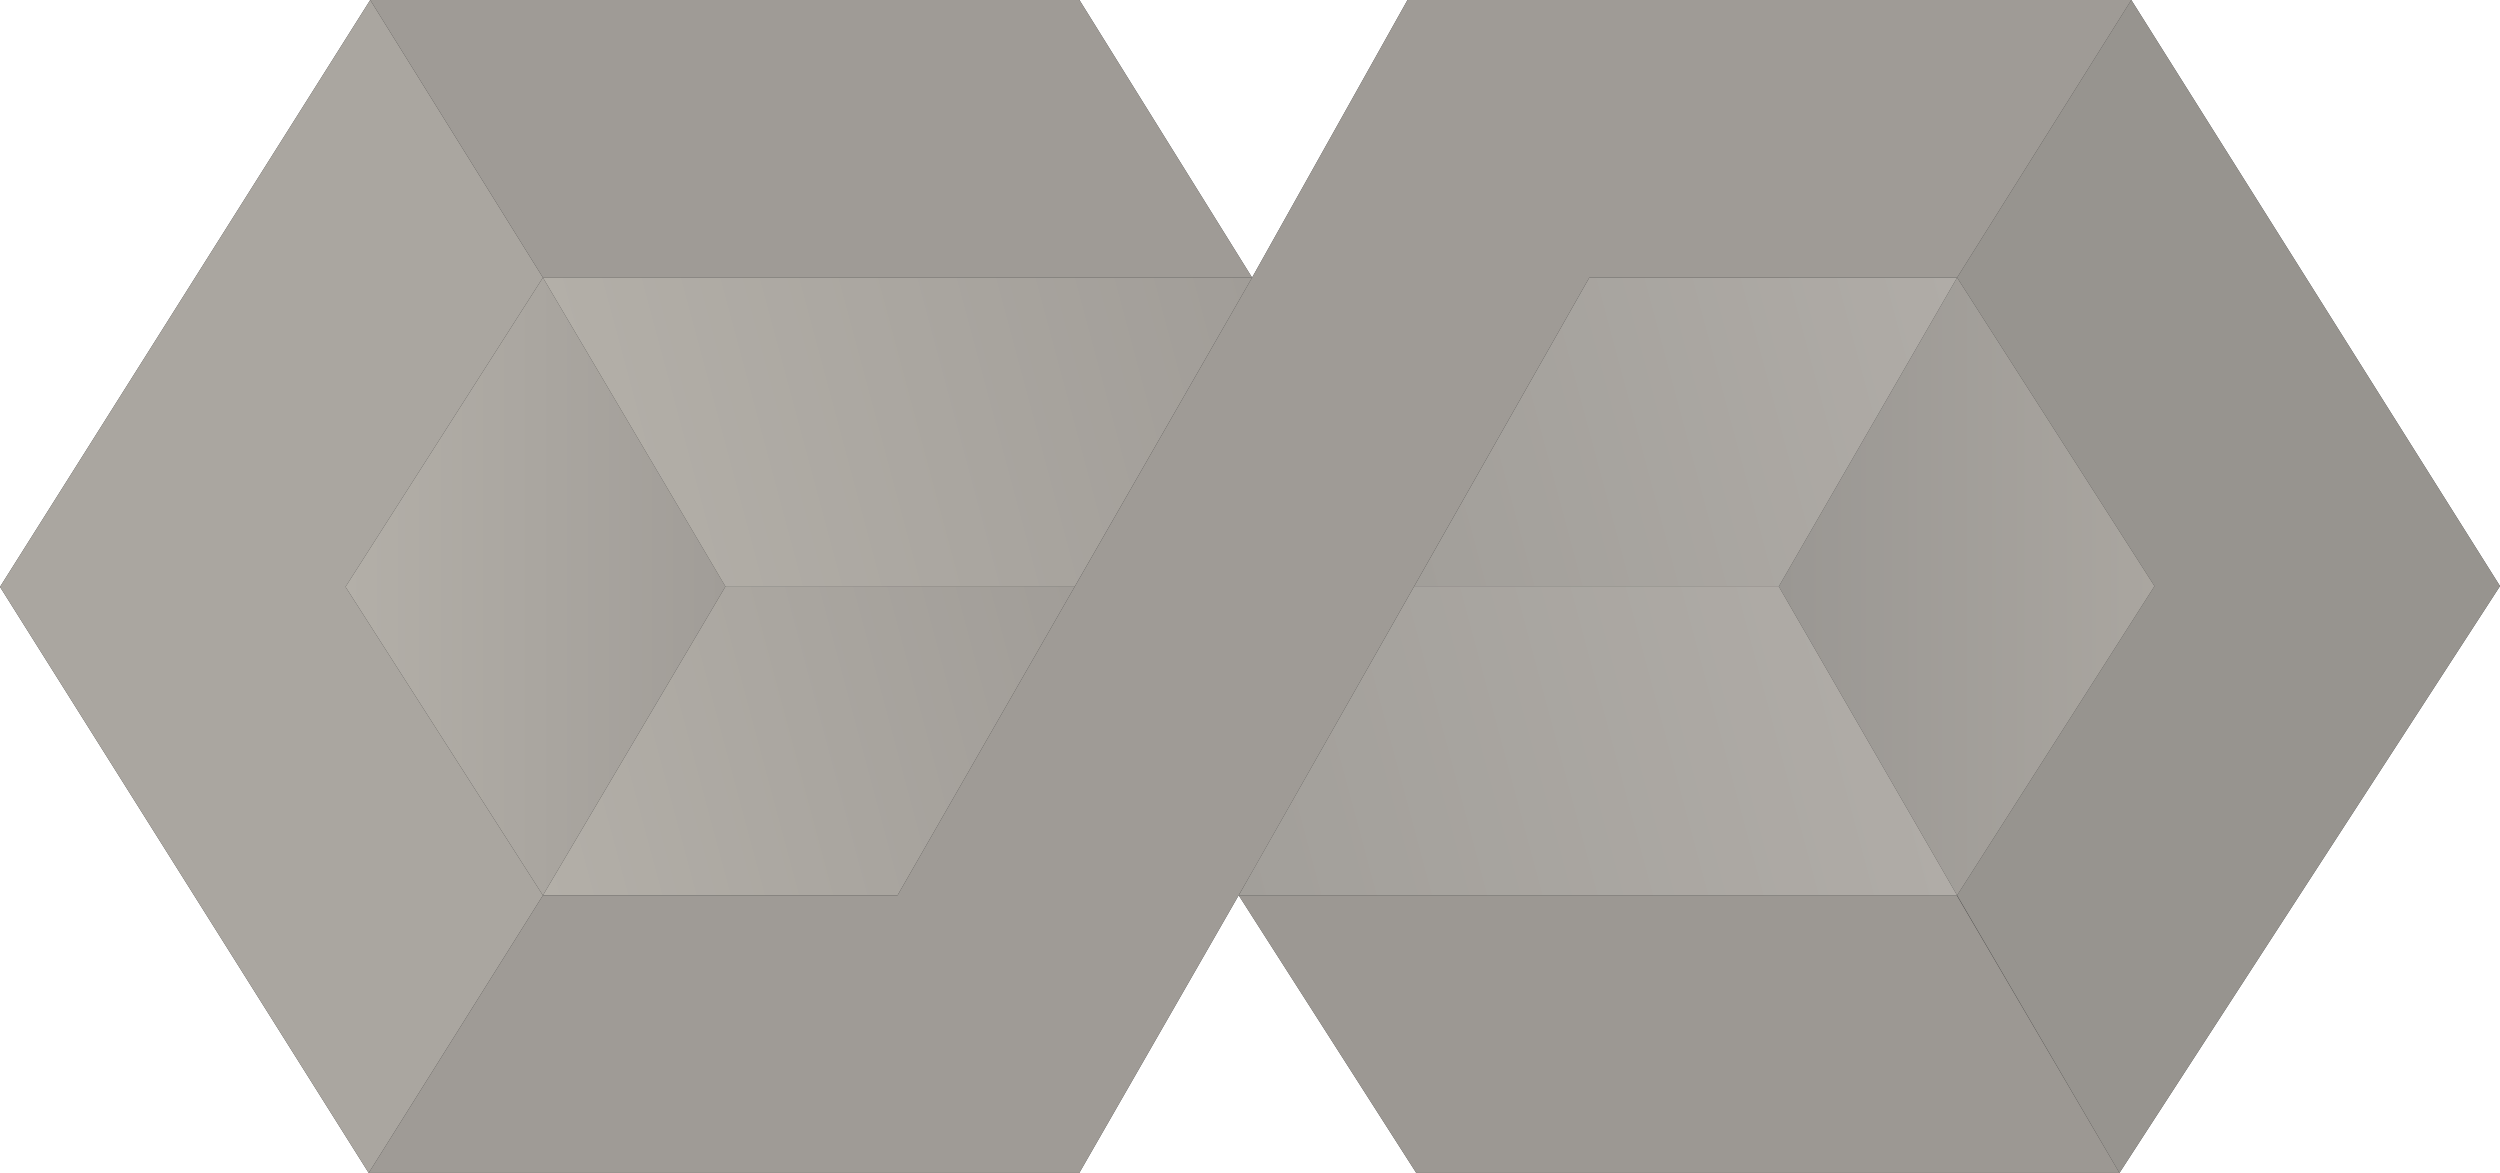
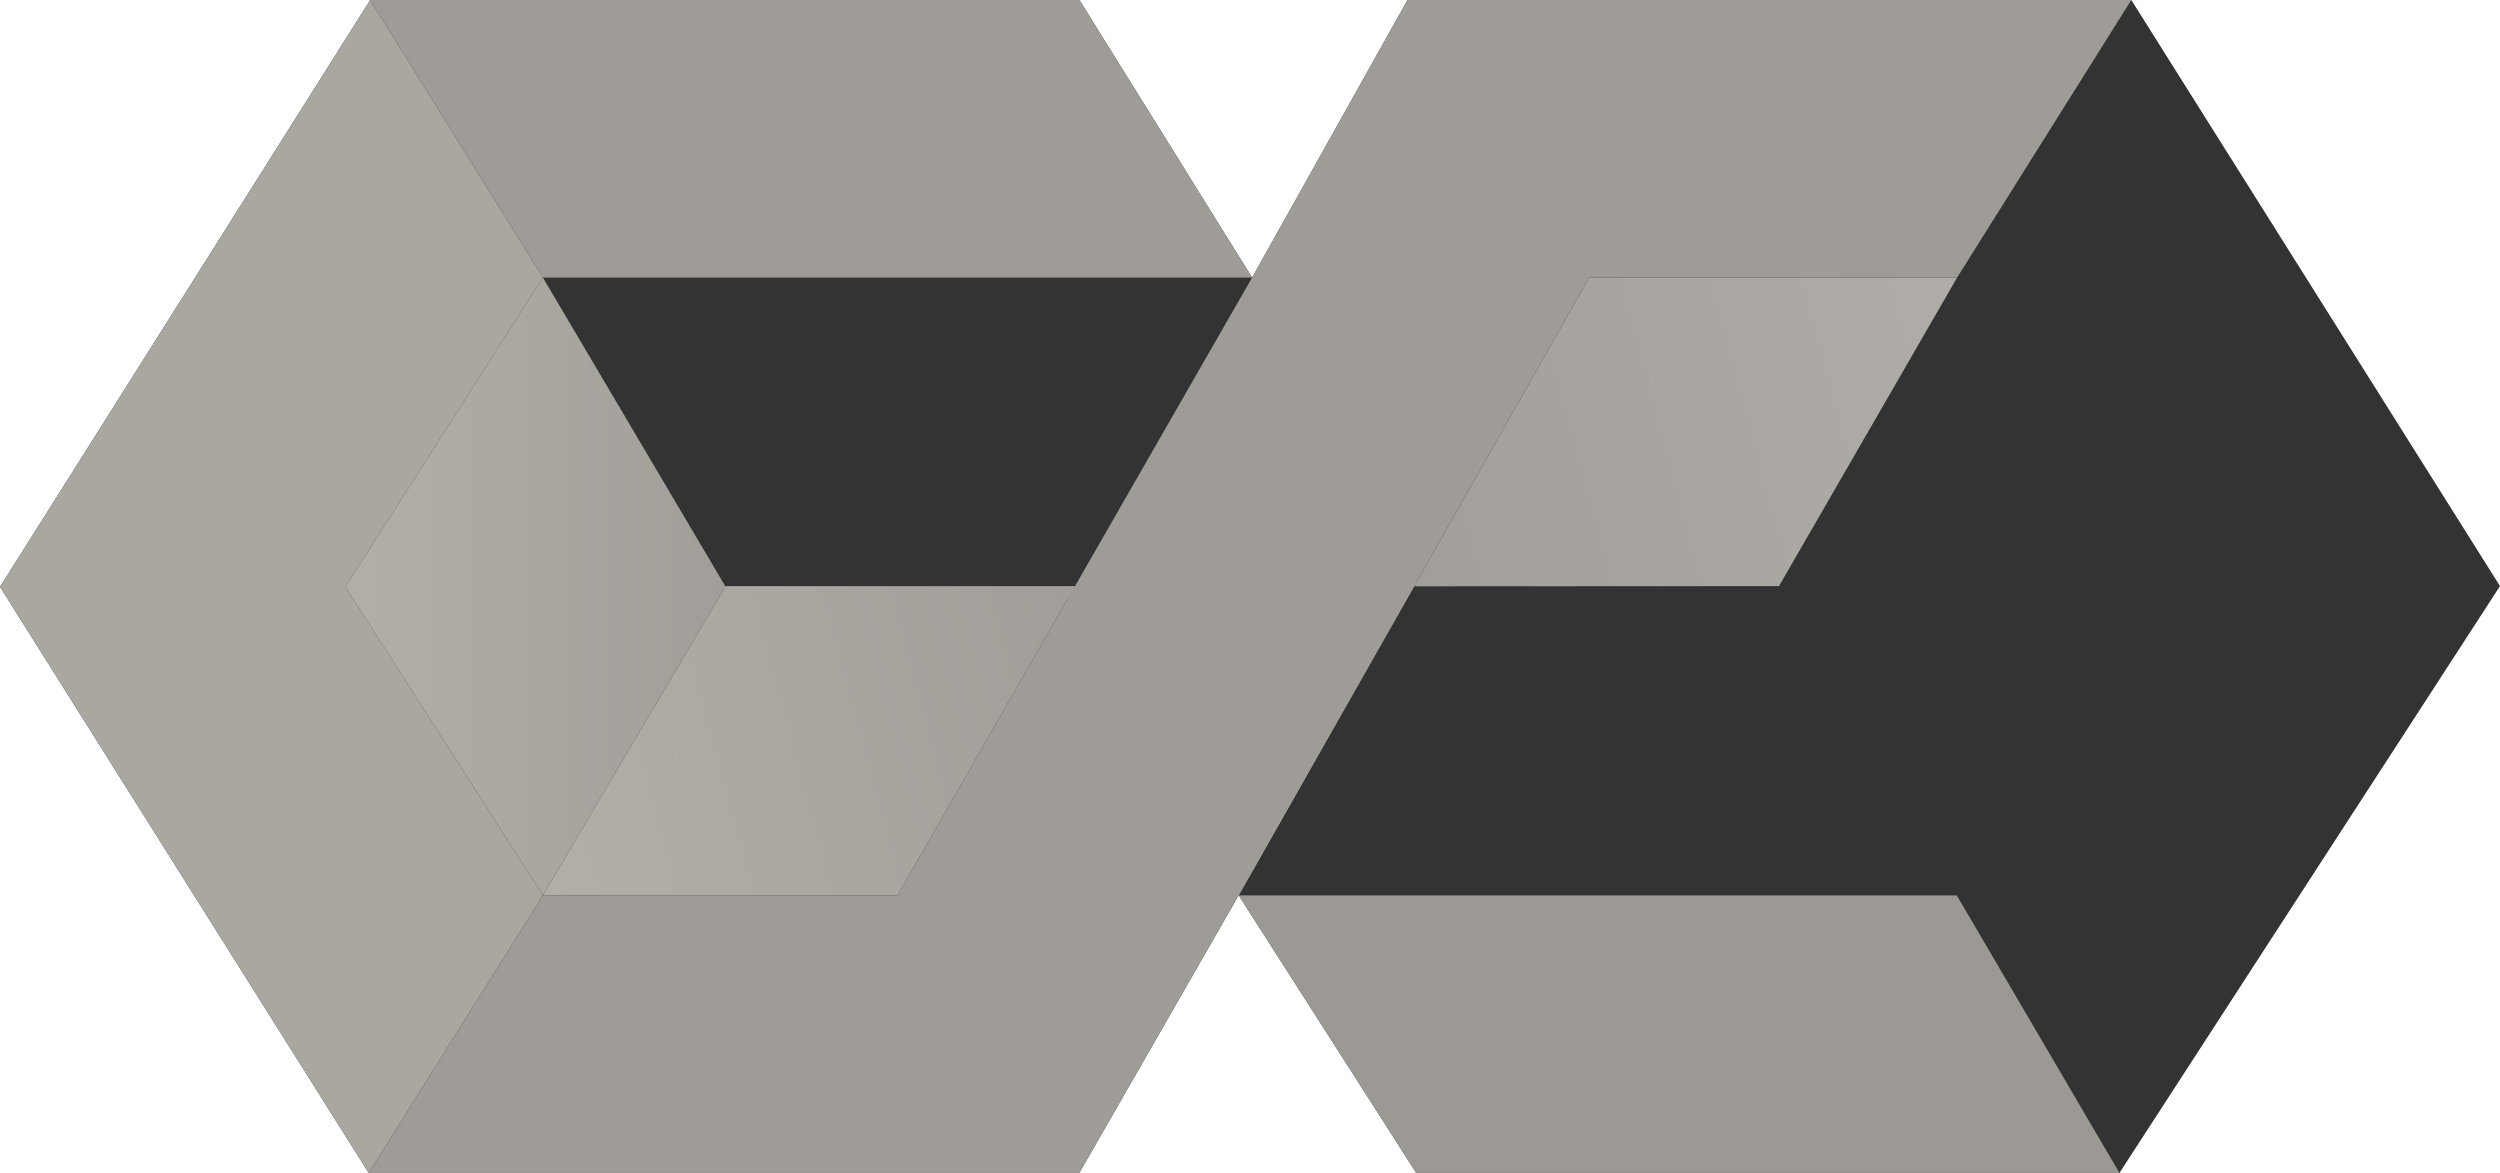
<svg xmlns="http://www.w3.org/2000/svg" version="1.1" x="0px" y="0px" width="116.025px" height="54.437px" viewBox="0 0 116.025 54.437" enable-background="new 0 0 116.025 54.437" xml:space="preserve">
  <g id="background">
    <polyline fill="#333333" points="0,27.237 17.182,0 50.096,0 58.11,12.883 65.323,0 98.914,0 116.025,27.2 98.364,54.436   65.729,54.437 57.487,41.55 50.09,54.437 17.111,54.437 0,27.237" />
  </g>
  <g id="logo">
    <g id="left_2_">
      <polygon id="left" fill="#AAA6A0" points="0,27.237 17.182,0 25.196,12.883 16.035,27.235 25.196,41.554 17.111,54.437" />
      <polygon id="left-top" fill="#9F9B96" points="58.11,12.883 25.196,12.883 17.182,0 50.096,0" />
      <linearGradient id="SVGID_1_" gradientUnits="userSpaceOnUse" x1="16.035" y1="27.219" x2="33.668" y2="27.219">
        <stop offset="0" style="stop-color:#B3AFA8" />
        <stop offset="1" style="stop-color:#A19D98" />
      </linearGradient>
      <polygon fill="url(#SVGID_1_)" points="33.668,27.219 25.196,12.883 16.035,27.235 25.196,41.554" />
      <linearGradient id="SVGID_2_" gradientUnits="userSpaceOnUse" x1="24.236" y1="37.973" x2="50.866" y2="30.838">
        <stop offset="0" style="stop-color:#B3AFA8" />
        <stop offset="1" style="stop-color:#A19D98" />
      </linearGradient>
      <path fill="url(#SVGID_2_)" d="M33.658,27.202l0.01,0.018l-8.472,14.335h16.457l8.238-14.353    C44.919,27.202,33.658,27.202,33.658,27.202z" />
      <linearGradient id="SVGID_3_" gradientUnits="userSpaceOnUse" x1="27.814" y1="22.65" x2="58.523" y2="14.421">
        <stop offset="0" style="stop-color:#B3AFA8" />
        <stop offset="1" style="stop-color:#A19D98" />
      </linearGradient>
-       <path fill="url(#SVGID_3_)" d="M25.196,12.883l8.461,14.318h0.374c4.955,0,10.888,0,15.86,0l8.219-14.318H25.196z" />
    </g>
    <g id="right">
-       <polygon id="left_3_" fill="#97948F" points="116.025,27.2 98.364,54.436 90.829,41.554 99.99,27.202 90.829,12.883 98.914,0    " />
      <polygon id="left-top_2_" fill="#9C9893" points="57.487,41.554 90.814,41.554 98.364,54.436 65.729,54.437" />
      <linearGradient id="SVGID_4_" gradientUnits="userSpaceOnUse" x1="82.553" y1="27.218" x2="99.99" y2="27.218">
        <stop offset="0" style="stop-color:#9A9793" />
        <stop offset="1" style="stop-color:#AAA6A0" />
      </linearGradient>
-       <polygon fill="url(#SVGID_4_)" points="82.553,27.219 90.829,41.554 99.99,27.202 90.829,12.883" />
      <linearGradient id="SVGID_5_" gradientUnits="userSpaceOnUse" x1="57.083" y1="40.044" x2="88.191" y2="31.709">
        <stop offset="0" style="stop-color:#A29F9A" />
        <stop offset="1" style="stop-color:#B0ACA7" />
      </linearGradient>
-       <path fill="url(#SVGID_5_)" d="M82.563,27.202c-5.846,0-11.09,0-16.927,0l-8.148,14.353h33.342l-8.276-14.335L82.563,27.202z" />
+       <path fill="url(#SVGID_5_)" d="M82.563,27.202c-5.846,0-11.09,0-16.927,0l-8.148,14.353l-8.276-14.335L82.563,27.202z" />
      <linearGradient id="SVGID_6_" gradientUnits="userSpaceOnUse" x1="64.685" y1="23.653" x2="91.77" y2="16.395">
        <stop offset="0" style="stop-color:#A29F9A" />
        <stop offset="1" style="stop-color:#B0ACA7" />
      </linearGradient>
      <path fill="url(#SVGID_6_)" d="M90.829,12.883H73.76l-8.124,14.319c5.837,0,11.081,0,16.927,0L90.829,12.883z" />
    </g>
    <polygon id="middle" fill="#9F9B96" points="58.11,40.464 73.76,12.883 90.829,12.883 98.914,0 65.323,0 58.11,12.883   41.653,41.554 25.196,41.554 17.111,54.437 50.09,54.437" />
  </g>
</svg>